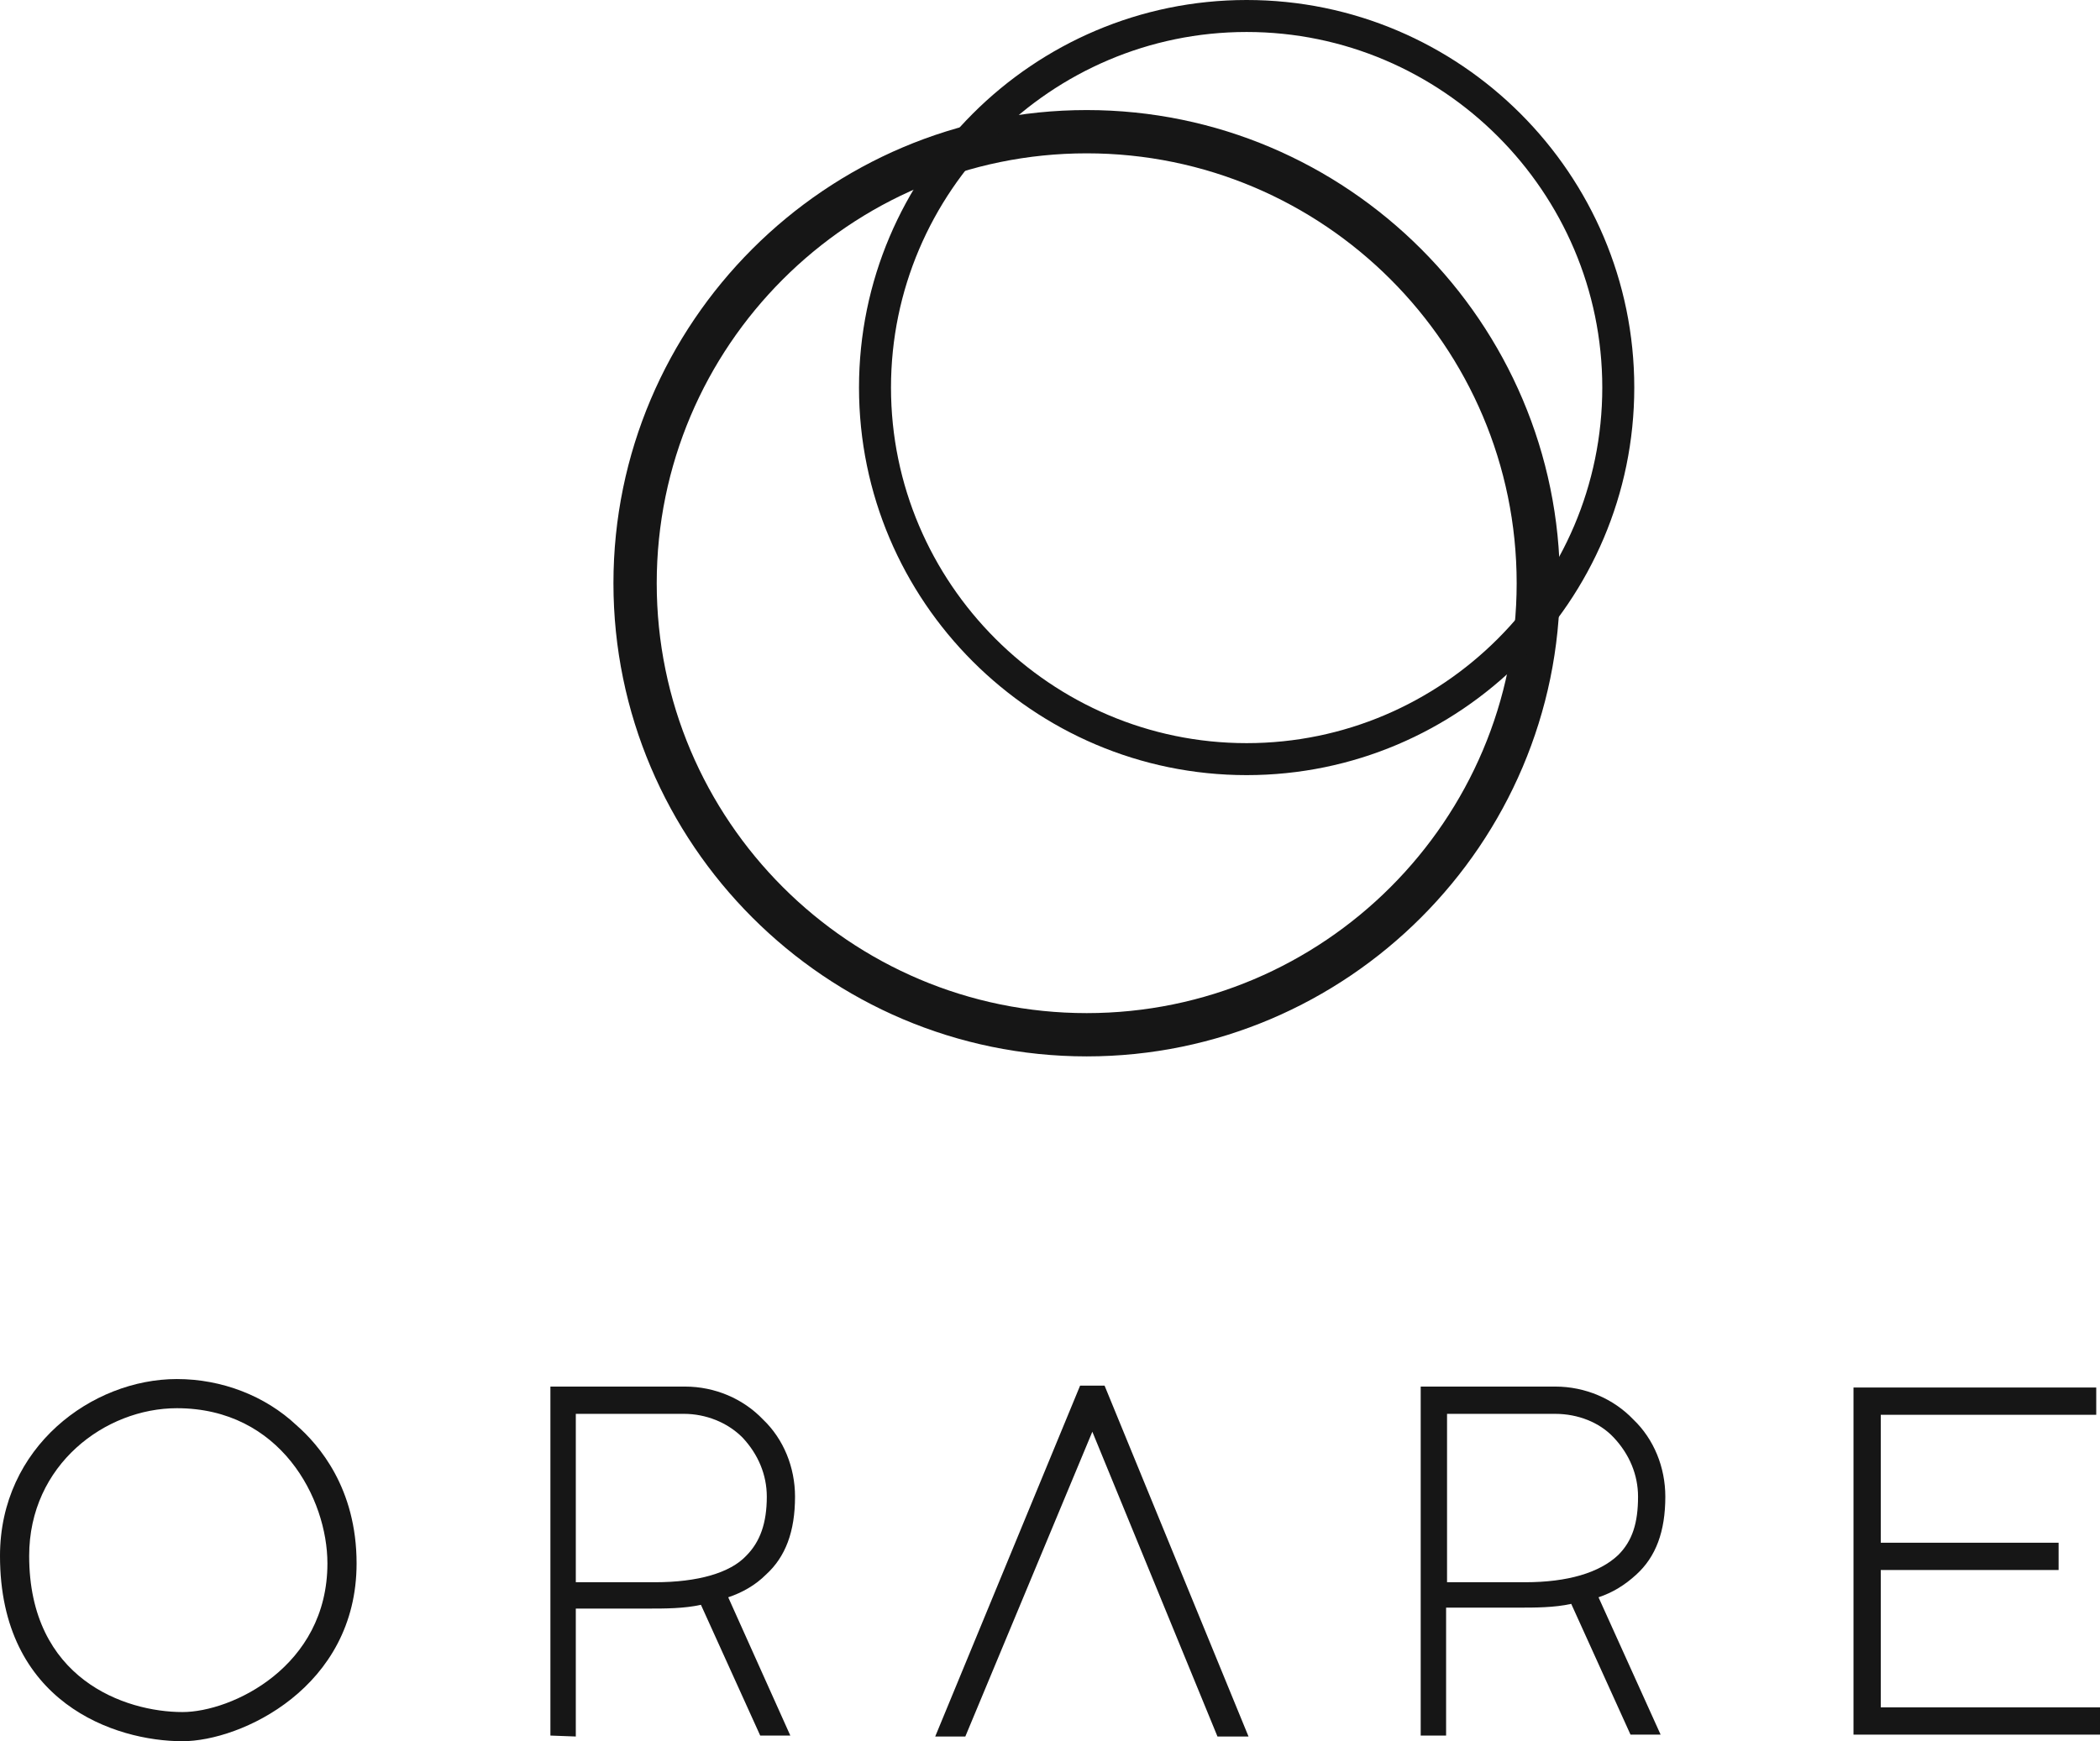
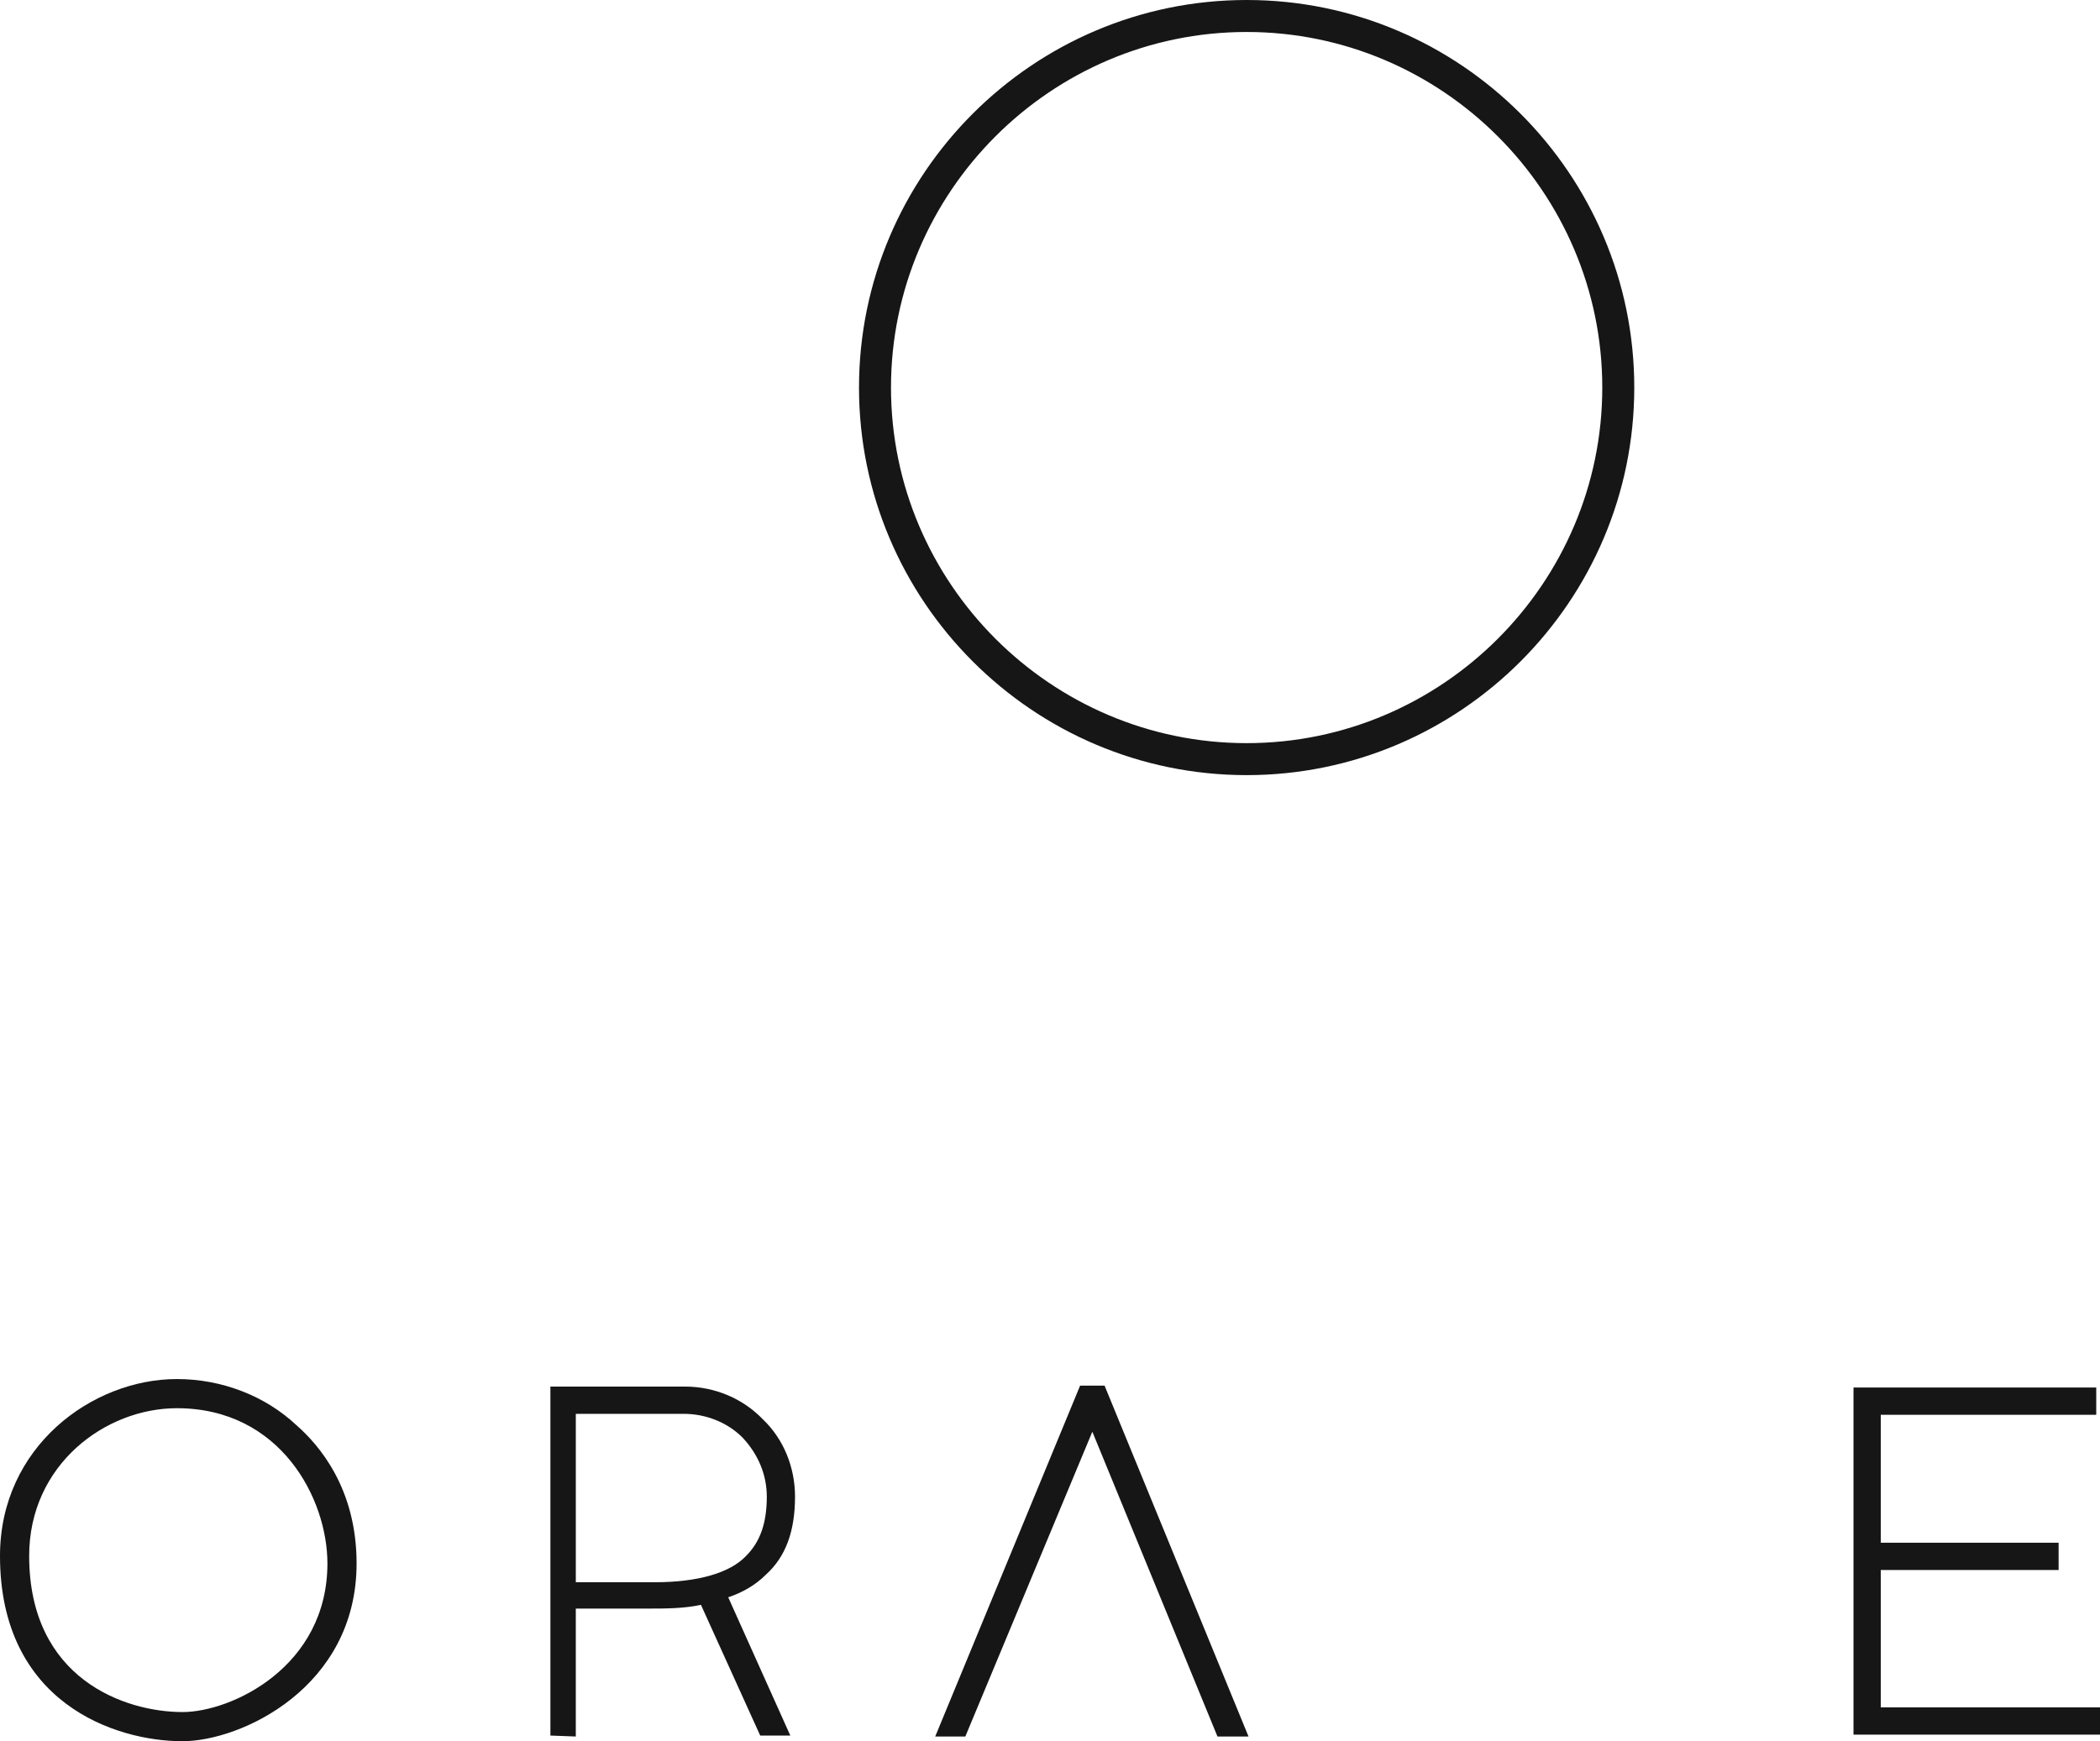
<svg xmlns="http://www.w3.org/2000/svg" version="1.1" id="Layer_2_00000118360931418913257150000007492265534591911065_" x="0px" y="0px" viewBox="0 0 223.2 185.1" style="enable-background:new 0 0 223.2 185.1;" xml:space="preserve">
  <style type="text/css"> .st0{fill:#161616;} </style>
  <g>
-     <path class="st0" d="M115.5,112.3c-27.7,0-50.3-22.6-50.3-50.3s22.6-50.3,50.3-50.3s50.3,22.6,50.3,50.3S143.2,112.3,115.5,112.3z M115.5,16.3c-25.2,0-45.7,20.5-45.7,45.7s20.5,45.7,45.7,45.7s45.7-20.5,45.7-45.7S140.7,16.3,115.5,16.3z" />
-   </g>
+     </g>
  <g>
    <path class="st0" d="M132.5,82.4c-22.7,0-41.2-18.5-41.2-41.2S109.8,0,132.5,0s41.2,18.5,41.2,41.2S155.2,82.4,132.5,82.4z M132.5,3.4c-20.8,0-37.8,17-37.8,37.8s17,37.8,37.8,37.8s37.8-17,37.8-37.8S153.3,3.4,132.5,3.4z" />
  </g>
  <g>
    <path class="st0" d="M19.4,185.1C12.2,185.1,0,181,0,165.4c0-11.6,9.8-18.8,18.8-18.8c4.8,0,9.4,1.8,12.7,4.9 c2.4,2.1,6.4,6.7,6.4,14.7C37.9,179.4,25.6,185.1,19.4,185.1z M18.8,149.7c-7.6,0-15.7,6-15.7,15.7c0,13.1,10.2,16.6,16.3,16.6 c5.2,0,15.4-4.8,15.4-15.8C34.8,159.3,29.8,149.7,18.8,149.7z" />
  </g>
  <g>
    <polygon class="st0" points="129.4,184.6 116.1,152.2 102.6,184.6 99.4,184.6 114.8,147.3 117.4,147.3 132.7,184.6 " />
  </g>
  <g>
-     <path class="st0" d="M151,184.5v-37.1h14.3c3.2,0,6.2,1.3,8.3,3.5c2.2,2.1,3.4,5.1,3.4,8.2c0,3.7-1,6.4-3.1,8.3 c-1.2,1.1-2.5,1.9-4,2.4l6.6,14.6h-3.2l-6.3-13.9c-1.8,0.4-3.8,0.4-5.7,0.4h-7.6v13.6H151z M162.1,168.2c4.5,0,7.9-1,9.9-2.9 c1.5-1.5,2.1-3.4,2.1-6.2c0-2.3-0.9-4.5-2.6-6.3c-1.5-1.6-3.8-2.5-6.2-2.5h-11.5v17.9H162.1z" />
-   </g>
+     </g>
  <g>
    <path class="st0" d="M58.5,184.5v-37.1h14.3c3.2,0,6.2,1.3,8.3,3.5c2.2,2.1,3.4,5.1,3.4,8.2c0,3.7-1,6.4-3.1,8.3 c-1.1,1.1-2.5,1.9-4,2.4l6.6,14.7h-3.2l-6.3-13.9c-1.8,0.4-3.8,0.4-5.7,0.4h-7.6v13.6L58.5,184.5L58.5,184.5z M69.6,168.2 c4.6,0,8-1,9.7-2.8c1.5-1.5,2.2-3.5,2.2-6.3c0-2.3-0.9-4.5-2.6-6.3c-1.6-1.6-3.9-2.5-6.2-2.5H61.2v17.9L69.6,168.2L69.6,168.2z" />
  </g>
  <polygon class="st0" points="197,184.4 197,147.5 222.8,147.5 222.8,150.4 199.9,150.4 199.9,164 218.8,164 218.8,166.9 199.9,166.9 199.9,181.5 223.2,181.5 223.2,184.4 " />
</svg>